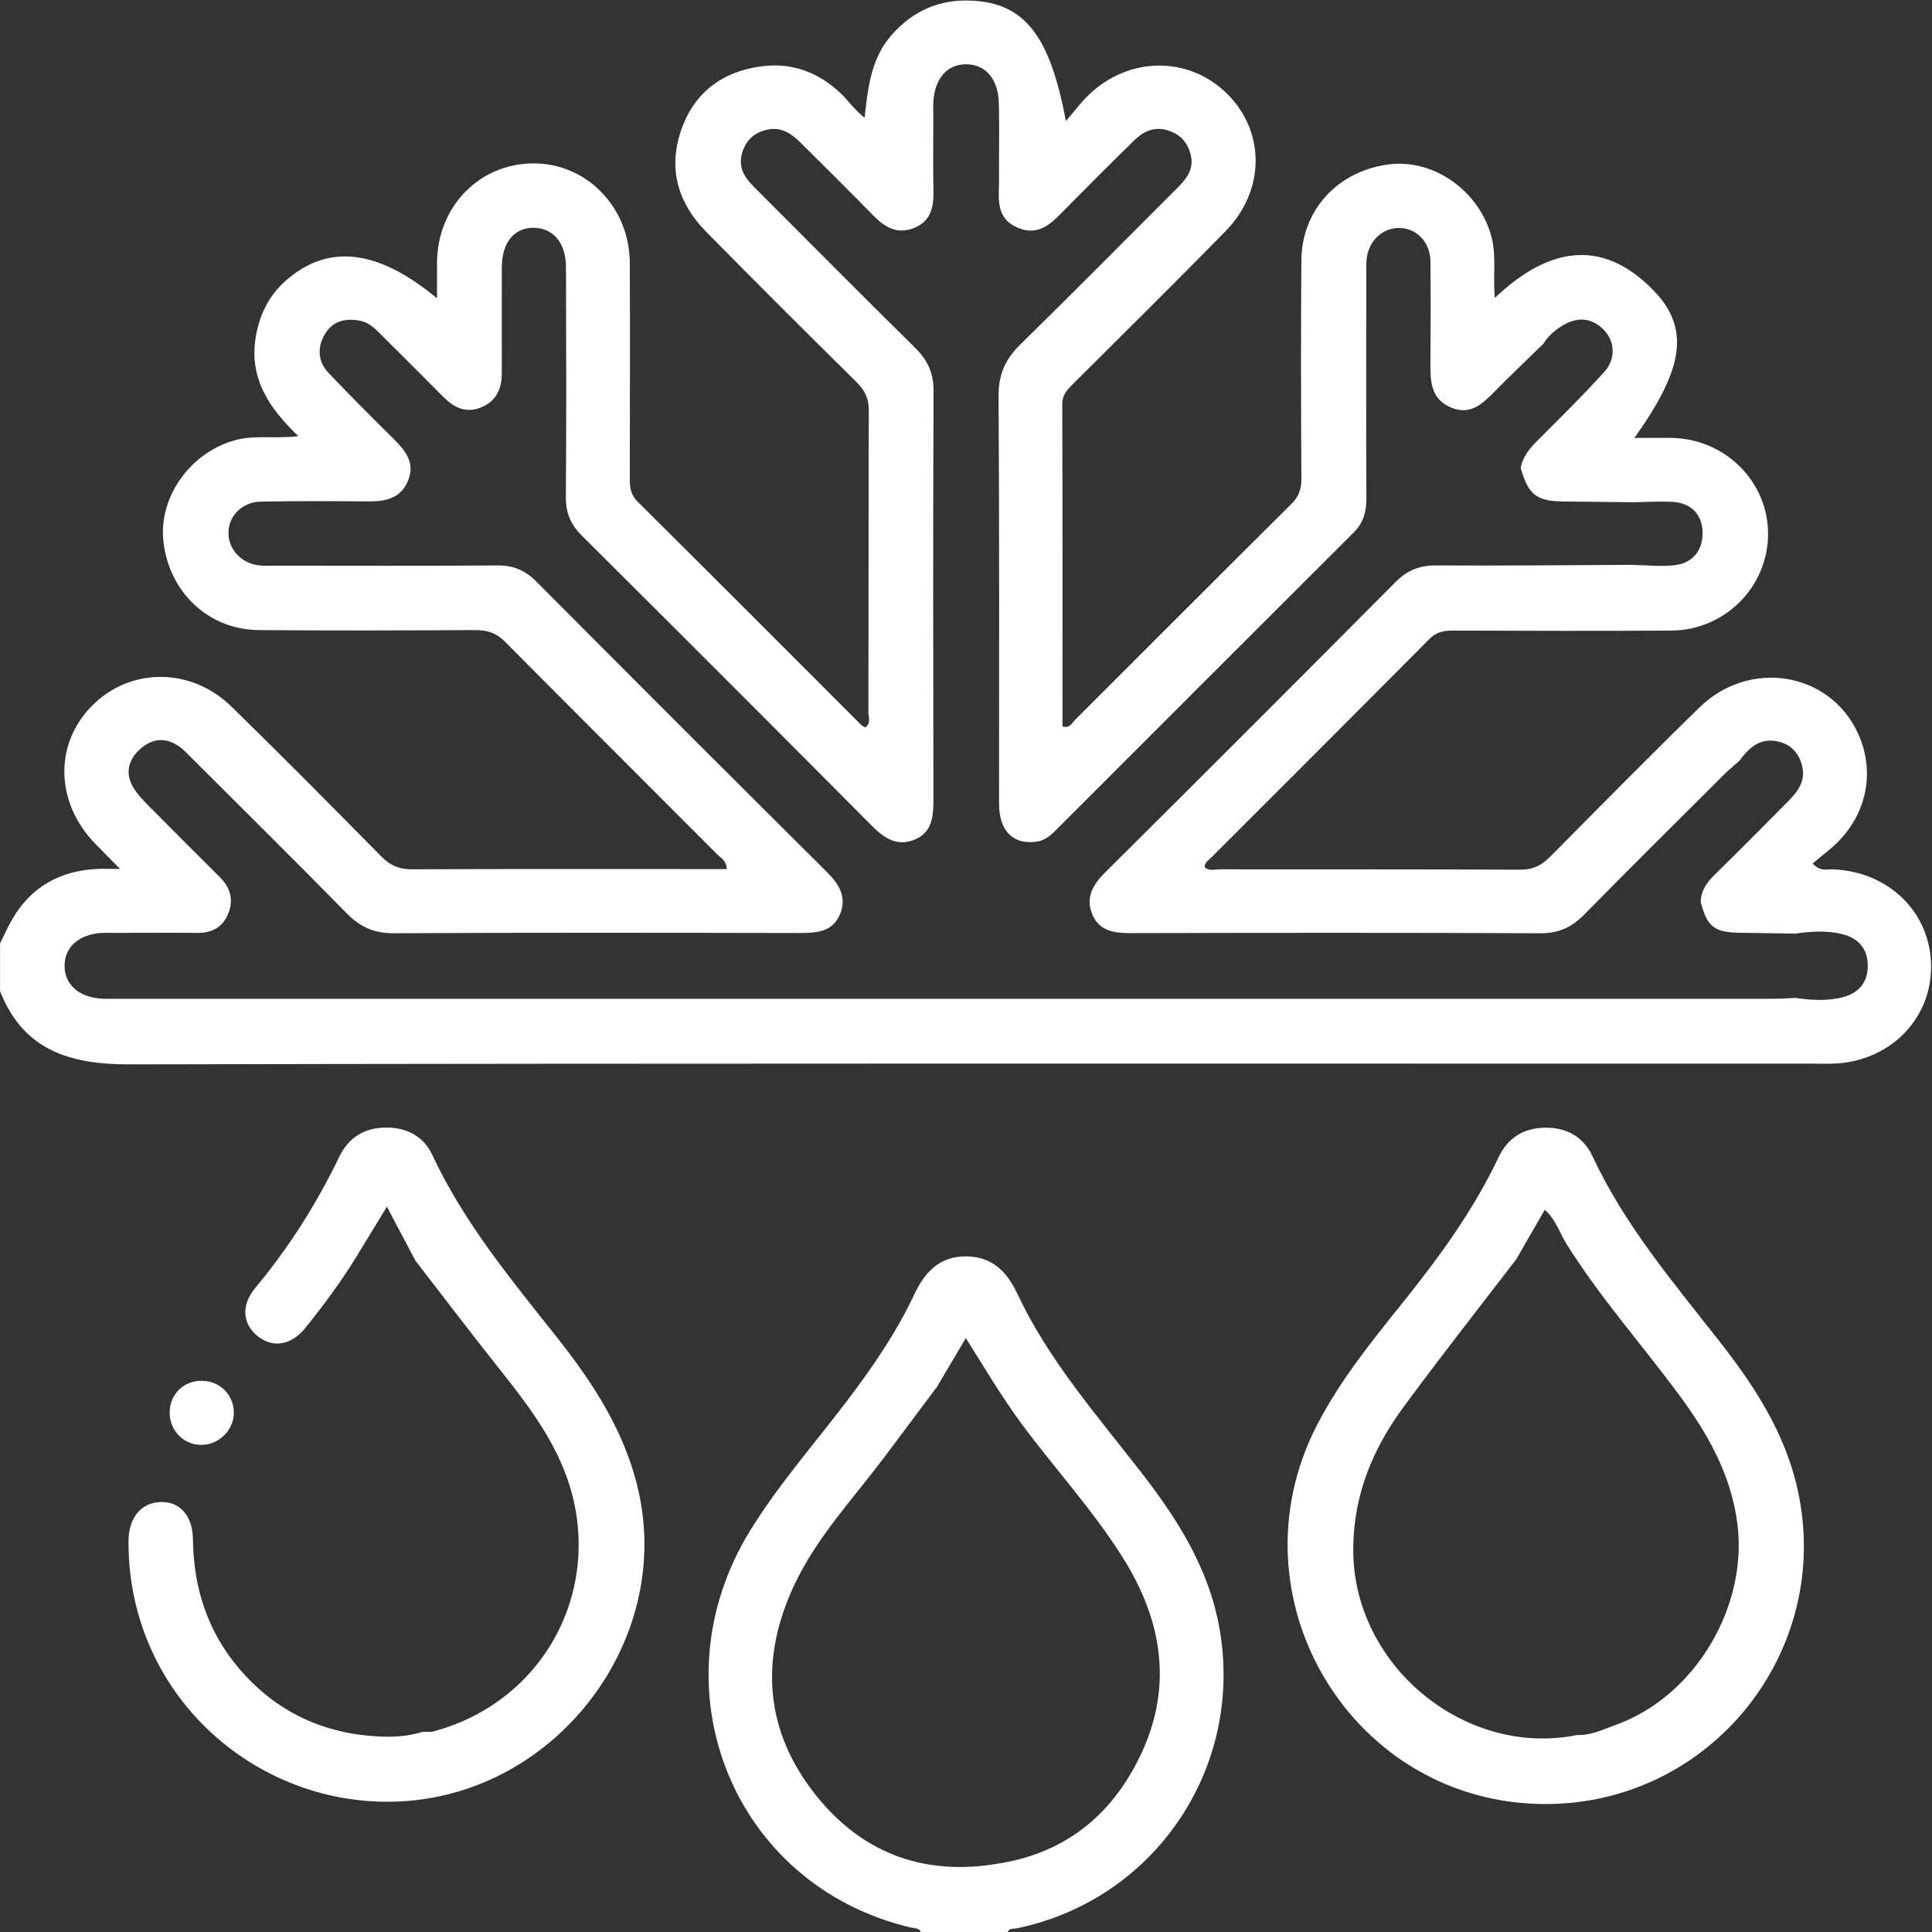
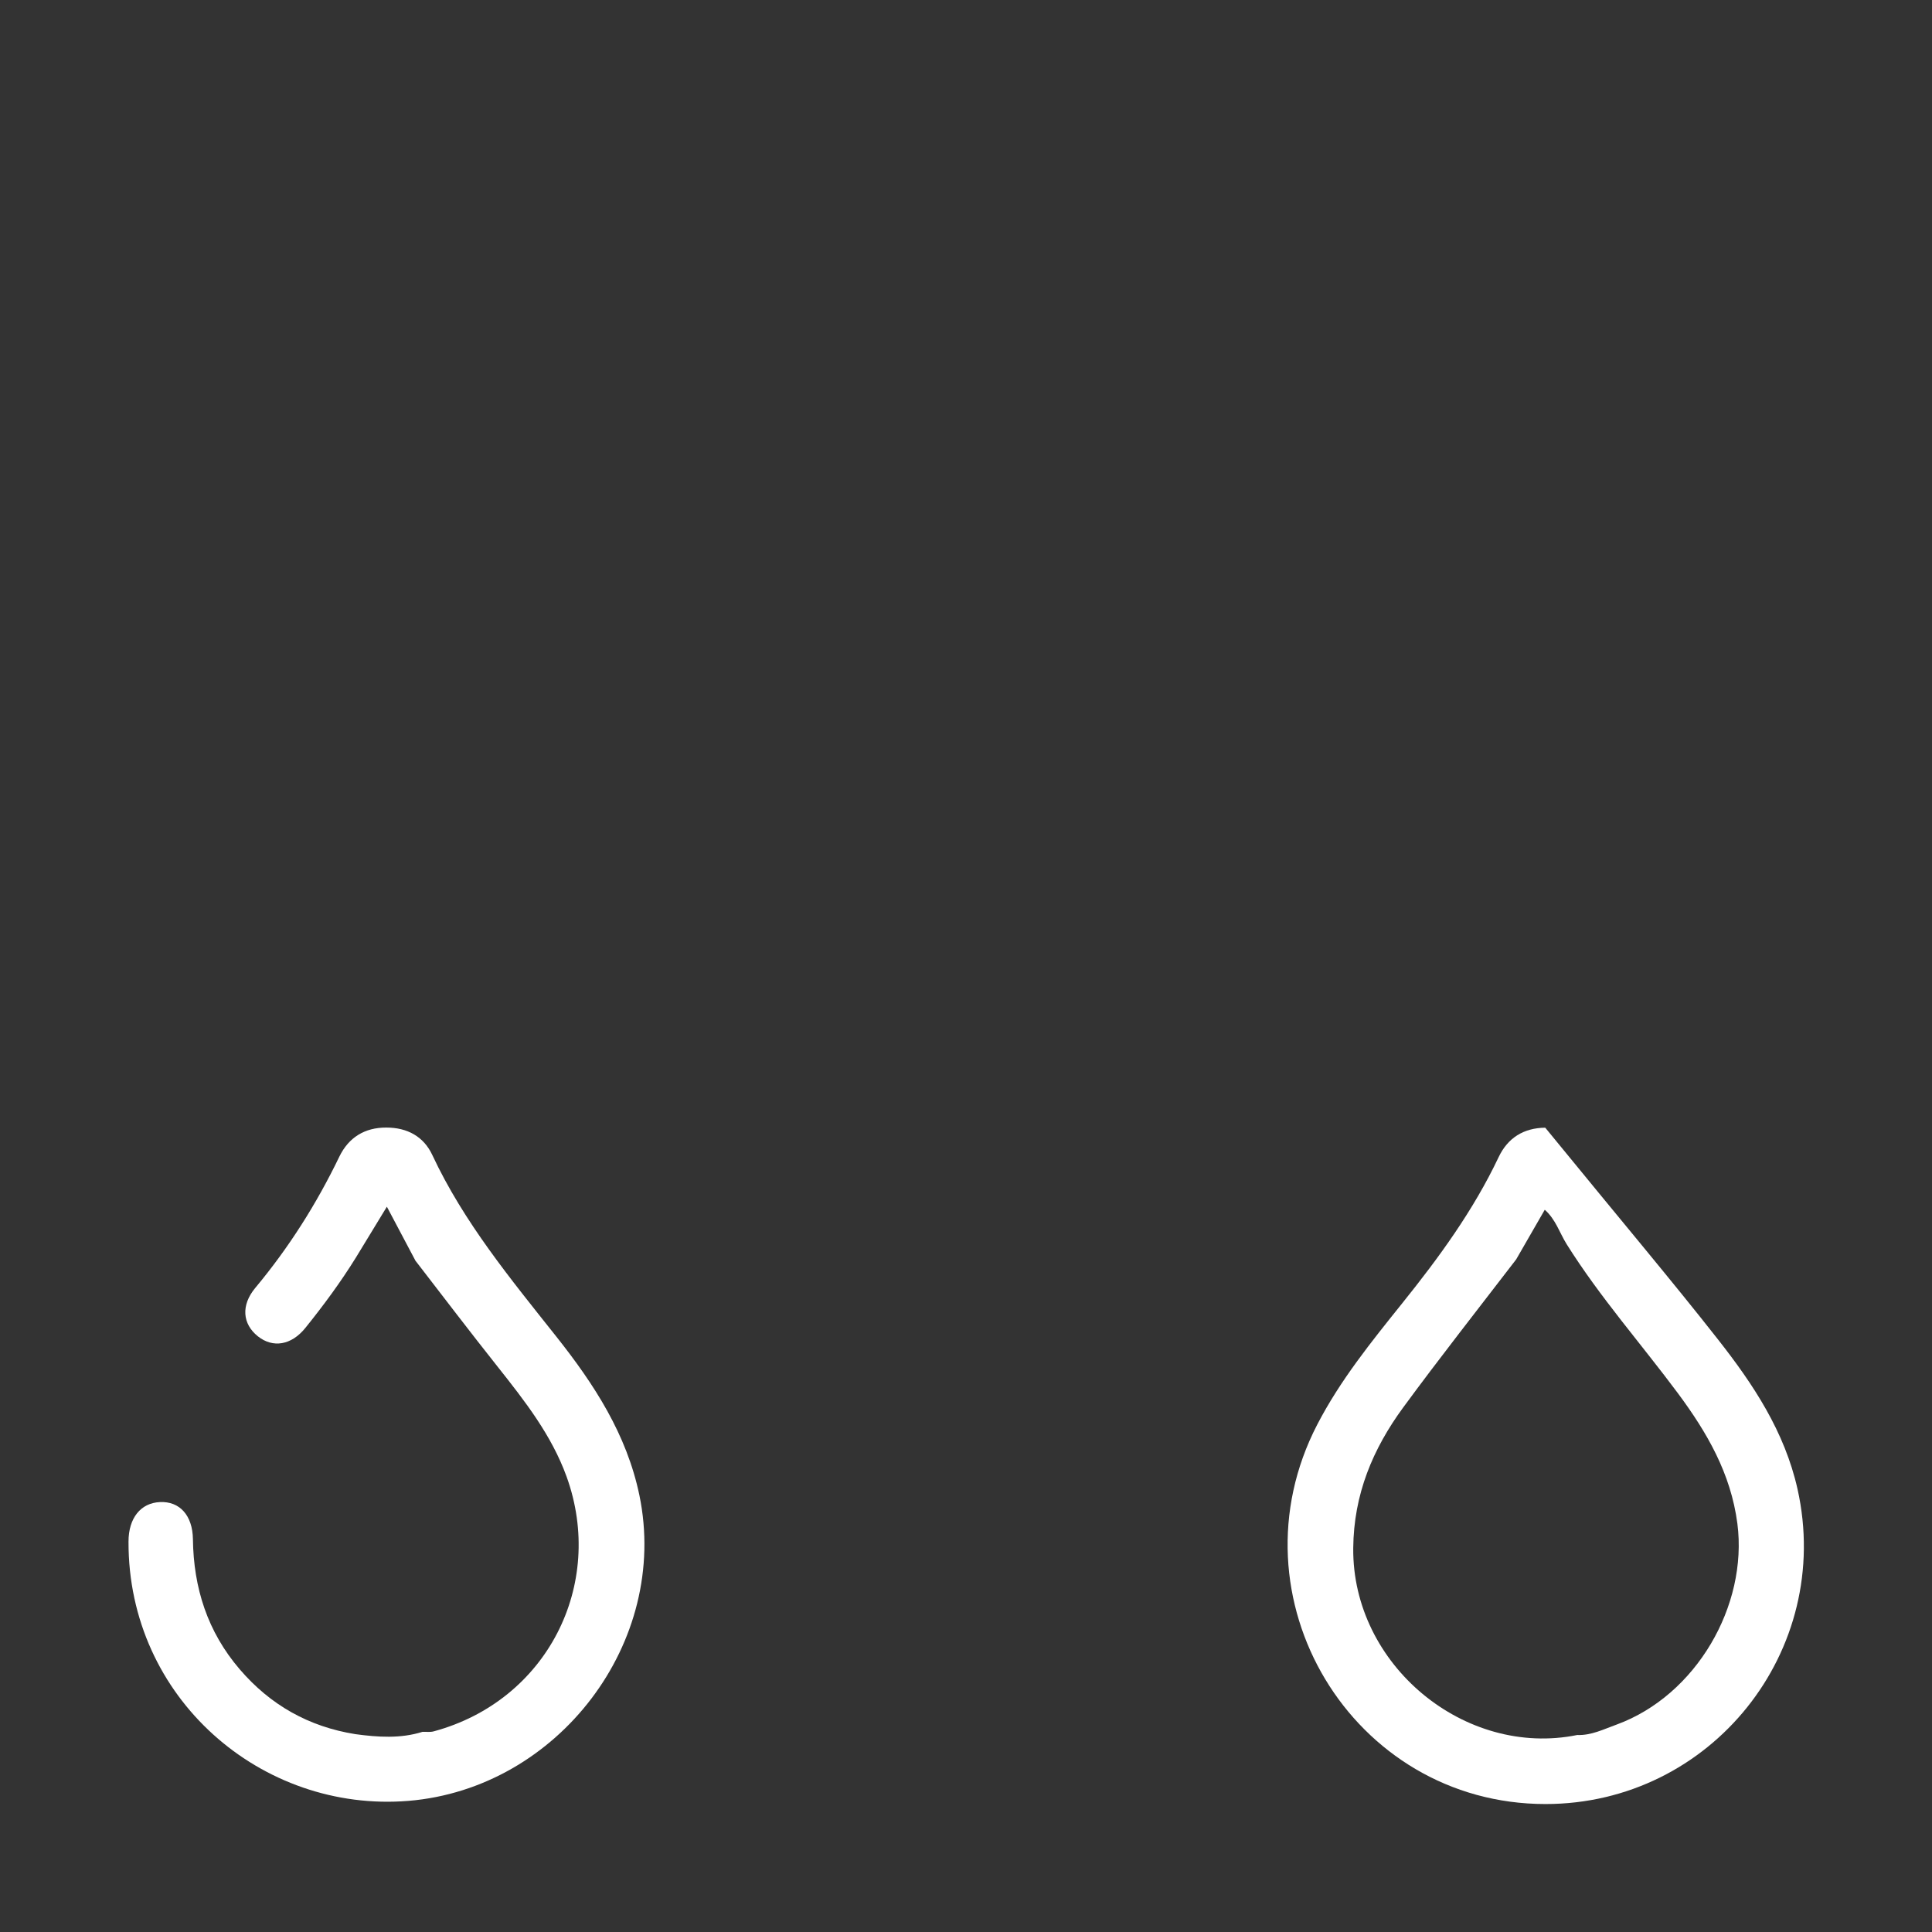
<svg xmlns="http://www.w3.org/2000/svg" width="120" height="120" viewBox="0 0 120 120" fill="none">
  <rect x="0" y="0" width="120" height="120" fill="#333333" stroke="none" />
  <g id="Icon / Zerona" clip-path="url(#clip0_246_164)">
-     <path id="Vector" d="M101.461 35.09C102.27 35.105 103.094 35.188 103.896 35.12C105.121 35.014 105.787 34.205 105.749 33.017C105.711 31.913 105 31.21 103.798 31.165C103.026 31.134 102.247 31.18 101.476 31.195C100.039 31.18 98.602 31.165 97.165 31.149C95.434 31.134 94.934 30.749 94.451 29.062C94.579 28.382 94.98 27.883 95.456 27.406C96.878 25.977 98.322 24.57 99.668 23.073C100.395 22.264 100.289 21.137 99.578 20.449C98.799 19.692 97.922 19.692 97.037 20.229C96.576 20.509 96.16 20.865 95.872 21.341C94.866 22.324 93.846 23.292 92.862 24.29C92.099 25.062 91.342 25.826 90.125 25.311C88.877 24.79 88.832 23.693 88.847 22.559C88.862 20.449 88.869 18.339 88.847 16.229C88.832 15.072 88.038 14.225 87.017 14.164C85.943 14.096 85.02 14.905 84.884 16.07C84.846 16.418 84.861 16.773 84.861 17.121C84.861 21.727 84.846 26.34 84.869 30.945C84.869 31.77 84.695 32.458 84.09 33.063C77.896 39.241 71.71 45.435 65.524 51.621C65.192 51.954 64.829 52.226 64.322 52.286C62.9 52.453 62.053 51.598 62.053 49.904C62.053 41.465 62.076 33.032 62.023 24.593C62.015 23.262 62.439 22.309 63.369 21.401C66.636 18.203 69.843 14.951 73.079 11.722C73.646 11.155 74.161 10.565 73.972 9.68C73.798 8.901 73.359 8.364 72.565 8.107C71.695 7.827 71.022 8.16 70.44 8.727C69.041 10.088 67.665 11.48 66.288 12.864C65.434 13.718 64.639 14.754 63.195 14.134C61.781 13.529 62.061 12.243 62.053 11.094C62.038 9.529 62.083 7.971 62.038 6.405C62 4.9 61.221 4.008 60.034 3.993C58.839 3.978 58.053 4.863 57.969 6.352C57.954 6.625 57.969 6.897 57.969 7.177C57.969 8.742 57.947 10.3 57.977 11.865C58 12.879 57.811 13.748 56.767 14.164C55.746 14.565 54.975 14.134 54.264 13.408C52.767 11.873 51.231 10.361 49.711 8.848C49.167 8.311 48.547 7.888 47.738 8.039C46.966 8.182 46.399 8.598 46.127 9.4C45.809 10.323 46.202 10.981 46.815 11.593C50.158 14.936 53.485 18.293 56.85 21.613C57.622 22.377 57.992 23.186 57.985 24.298C57.947 32.775 57.962 41.253 57.977 49.723C57.977 50.766 57.871 51.727 56.79 52.158C55.746 52.574 54.952 52.097 54.196 51.334C48.191 45.291 42.172 39.272 36.137 33.267C35.449 32.586 35.139 31.86 35.146 30.885C35.184 26.12 35.169 21.356 35.154 16.592C35.154 15.057 34.33 14.119 33.067 14.149C31.894 14.18 31.168 15.11 31.168 16.622C31.161 18.808 31.168 20.993 31.168 23.186C31.168 24.154 30.82 24.941 29.845 25.319C28.907 25.682 28.189 25.304 27.538 24.653C26.276 23.375 24.997 22.112 23.727 20.842C23.341 20.456 22.956 20.048 22.396 19.927C21.473 19.738 20.649 19.927 20.158 20.789C19.689 21.613 19.749 22.475 20.415 23.171C21.73 24.555 23.084 25.916 24.445 27.255C25.209 28.011 25.822 28.79 25.315 29.924C24.839 30.983 23.909 31.149 22.872 31.142C20.649 31.127 18.418 31.112 16.195 31.157C15.053 31.18 14.213 32.027 14.191 33.048C14.168 34.084 14.947 34.968 16.044 35.112C16.392 35.157 16.747 35.135 17.095 35.135C21.7 35.135 26.313 35.157 30.919 35.12C31.894 35.112 32.62 35.43 33.301 36.11C39.306 42.145 45.325 48.165 51.367 54.169C52.131 54.926 52.6 55.72 52.184 56.763C51.746 57.852 50.785 57.951 49.742 57.951C41.302 57.935 32.87 57.92 24.43 57.966C23.228 57.966 22.366 57.572 21.549 56.741C18.373 53.511 15.151 50.32 11.945 47.121C11.673 46.849 11.4 46.547 11.083 46.335C10.213 45.745 9.358 45.896 8.632 46.592C7.944 47.257 7.77 48.074 8.292 48.929C8.534 49.322 8.859 49.677 9.185 50.002C10.667 51.5 12.156 52.99 13.654 54.479C14.297 55.122 14.524 55.871 14.183 56.725C13.843 57.588 13.17 57.958 12.247 57.943C10.531 57.928 8.814 57.943 7.09 57.943C6.78 57.943 6.462 57.928 6.152 57.958C4.813 58.102 4.004 58.881 4.012 60C4.019 61.119 4.836 61.883 6.175 62.019C6.523 62.049 6.878 62.034 7.226 62.034C41.559 62.034 75.892 62.034 110.226 62.034C110.657 62.034 111.08 62.004 111.511 61.981C112.509 62.125 113.508 62.193 114.498 61.928C115.481 61.664 116.011 60.983 116.011 59.985C116.011 58.987 115.481 58.306 114.498 58.041C113.515 57.777 112.509 57.845 111.511 57.988C110.354 57.973 109.197 57.951 108.04 57.935C106.475 57.913 106.021 57.55 105.635 56.015C105.65 55.296 106.036 54.789 106.528 54.306C108.063 52.801 109.575 51.281 111.08 49.753C111.67 49.156 112.162 48.505 111.935 47.583C111.731 46.751 111.209 46.199 110.362 46.04C109.28 45.828 108.615 46.471 108.033 47.257C107.715 47.545 107.382 47.809 107.08 48.112C104.176 51.008 101.264 53.89 98.391 56.816C97.634 57.588 96.825 57.966 95.713 57.966C87.206 57.928 78.691 57.935 70.183 57.958C69.177 57.958 68.269 57.815 67.846 56.794C67.415 55.758 67.869 54.956 68.632 54.2C74.667 48.203 80.687 42.183 86.684 36.148C87.395 35.43 88.159 35.12 89.172 35.12C93.271 35.142 97.37 35.105 101.468 35.082M0.004 58.593C0.261 58.079 0.488 57.55 0.783 57.058C1.947 55.077 3.717 54.101 5.978 53.973C6.364 53.95 6.749 53.973 7.46 53.973C6.81 53.315 6.364 52.861 5.918 52.407C3.46 49.882 3.346 46.282 5.66 43.892C8.027 41.449 11.831 41.404 14.38 43.892C17.511 46.947 20.589 50.055 23.659 53.171C24.219 53.746 24.778 53.995 25.595 53.995C31.728 53.965 37.853 53.98 43.987 53.98H45.136C45.129 53.459 44.773 53.292 44.539 53.058C40.153 48.656 35.751 44.278 31.38 39.869C30.836 39.317 30.276 39.135 29.527 39.135C25.035 39.158 20.543 39.173 16.051 39.135C12.928 39.105 10.47 36.746 10.145 33.577C9.858 30.802 11.907 28.003 14.735 27.308C15.915 27.02 17.125 27.262 18.532 27.088C16.739 25.379 15.507 23.557 15.862 21.076C16.074 19.632 16.664 18.384 17.768 17.416C20.377 15.132 23.44 15.457 27.145 18.528C27.145 17.673 27.138 16.962 27.145 16.259C27.191 12.826 29.762 10.179 33.089 10.149C36.409 10.118 39.101 12.848 39.117 16.32C39.139 20.774 39.124 25.221 39.117 29.675C39.117 30.227 39.147 30.703 39.6 31.157C44.229 35.747 48.834 40.368 53.447 44.981C53.523 45.064 53.636 45.11 53.742 45.185C54.113 44.921 53.939 44.542 53.939 44.225C53.954 37.978 53.939 31.724 53.961 25.478C53.961 24.744 53.719 24.245 53.213 23.746C50.074 20.645 46.944 17.53 43.85 14.384C42.126 12.629 41.491 10.527 42.285 8.152C43.079 5.778 44.826 4.454 47.276 4.121C49.167 3.864 50.831 4.484 52.207 5.785C52.706 6.262 53.099 6.852 53.704 7.313C53.908 5.362 54.128 3.562 55.421 2.125C56.722 0.673 58.34 -0.045 60.299 0.038C63.596 0.174 65.199 2.133 66.205 7.517C66.757 6.882 67.15 6.352 67.612 5.906C70.122 3.479 73.858 3.464 76.24 5.846C78.6 8.205 78.585 11.843 76.119 14.361C73.004 17.545 69.835 20.668 66.681 23.814C66.326 24.169 65.978 24.495 65.978 25.092C66.001 31.497 65.993 37.903 65.993 44.308V45.117C66.447 45.261 66.591 44.898 66.787 44.701C71.264 40.232 75.734 35.747 80.218 31.293C80.679 30.839 80.831 30.378 80.831 29.75C80.808 25.221 80.793 20.691 80.831 16.161C80.853 13.007 83.152 10.572 86.336 10.202C89.104 9.884 91.902 11.888 92.643 14.732C92.953 15.919 92.719 17.136 92.847 18.505C96.031 15.473 99.411 14.656 102.686 18.021C105.008 20.403 104.569 22.922 101.514 27.202C102.368 27.202 103.132 27.187 103.888 27.202C107.201 27.285 109.848 29.962 109.817 33.206C109.795 36.458 107.133 39.143 103.82 39.166C99.29 39.196 94.76 39.181 90.231 39.166C89.656 39.166 89.202 39.264 88.771 39.703C84.256 44.248 79.727 48.77 75.197 53.3C75.045 53.451 74.811 53.572 74.826 53.874C75.129 54.116 75.484 53.995 75.817 53.995C82.025 54.003 88.234 53.988 94.443 54.018C95.222 54.018 95.744 53.754 96.273 53.224C99.351 50.116 102.421 47 105.552 43.945C108.668 40.905 113.629 41.729 115.391 45.526C116.427 47.757 116.034 50.29 114.294 52.15C113.795 52.687 113.183 53.126 112.585 53.633C113.069 54.154 113.477 53.98 113.825 53.995C117.349 54.124 119.966 56.725 119.943 60.091C119.921 63.395 117.289 65.967 113.833 66.065C113.44 66.08 113.054 66.065 112.661 66.065C77.783 66.065 42.913 66.035 8.035 66.11C4.261 66.118 1.38 65.195 -0.049 61.437V58.624L0.004 58.593Z" fill="white" />
-     <path id="Vector_2" d="M58.121 86.242C57.047 87.671 55.981 89.108 54.907 90.537C52.963 93.116 50.725 95.49 49.333 98.447C47.261 102.864 47.45 107.204 50.392 111.137C53.288 115.001 57.251 116.597 62.099 115.735C66.341 115.047 69.237 112.551 70.962 108.755C72.83 104.626 72.149 100.625 69.805 96.852C67.929 93.834 65.509 91.225 63.407 88.374C62.197 86.725 61.153 84.963 59.989 83.111C59.308 84.26 58.718 85.258 58.128 86.257M57.198 120.008C57.085 119.735 56.82 119.781 56.601 119.728C45.476 117.126 40.591 104.777 46.611 95.037C48.365 92.201 50.558 89.713 52.562 87.073C54.173 84.956 55.67 82.778 56.805 80.365C57.44 79.019 58.355 78.029 59.996 78.036C61.63 78.044 62.545 78.989 63.188 80.358C65.101 84.427 68.035 87.792 70.765 91.301C73.087 94.273 75.098 97.388 75.756 101.215C77.246 109.821 71.725 117.988 63.18 119.766C62.961 119.811 62.696 119.743 62.575 120.015H57.183L57.198 120.008Z" fill="white" />
-     <path id="Vector_3" d="M97.952 107.764C98.837 107.802 99.616 107.401 100.417 107.114C105.348 105.306 108.569 99.733 107.912 94.636C107.503 91.505 106.021 88.972 104.229 86.552C101.93 83.459 99.366 80.562 97.309 77.28C96.87 76.577 96.628 75.737 95.948 75.14C95.335 76.206 94.753 77.212 94.171 78.225C91.826 81.281 89.444 84.305 87.16 87.414C85.262 90 84.082 92.821 84.052 96.156C83.984 103.408 90.972 109.186 97.967 107.764M95.993 112.052C83.969 112.052 76.255 99.219 81.814 88.488C83.243 85.727 85.179 83.338 87.107 80.933C89.384 78.097 91.516 75.178 93.082 71.873C93.649 70.678 94.632 70.058 95.978 70.043C97.324 70.028 98.353 70.625 98.912 71.812C100.878 76.04 103.851 79.556 106.694 83.179C108.902 85.984 110.846 88.919 111.647 92.488C113.893 102.531 106.286 112.052 95.993 112.052Z" fill="white" />
+     <path id="Vector_3" d="M97.952 107.764C98.837 107.802 99.616 107.401 100.417 107.114C105.348 105.306 108.569 99.733 107.912 94.636C107.503 91.505 106.021 88.972 104.229 86.552C101.93 83.459 99.366 80.562 97.309 77.28C96.87 76.577 96.628 75.737 95.948 75.14C95.335 76.206 94.753 77.212 94.171 78.225C91.826 81.281 89.444 84.305 87.16 87.414C85.262 90 84.082 92.821 84.052 96.156C83.984 103.408 90.972 109.186 97.967 107.764M95.993 112.052C83.969 112.052 76.255 99.219 81.814 88.488C83.243 85.727 85.179 83.338 87.107 80.933C89.384 78.097 91.516 75.178 93.082 71.873C93.649 70.678 94.632 70.058 95.978 70.043C100.878 76.04 103.851 79.556 106.694 83.179C108.902 85.984 110.846 88.919 111.647 92.488C113.893 102.531 106.286 112.052 95.993 112.052Z" fill="white" />
    <path id="Vector_4" d="M25.791 78.278C25.232 77.22 24.665 76.153 24.029 74.951C23.341 76.078 22.729 77.091 22.109 78.104C21.163 79.632 20.097 81.076 18.97 82.475C18.101 83.557 16.951 83.746 16.013 82.997C15.06 82.233 14.955 81.076 15.855 79.995C17.942 77.492 19.666 74.769 21.08 71.835C21.655 70.655 22.646 70.028 23.999 70.035C25.292 70.035 26.313 70.587 26.85 71.737C28.809 75.926 31.72 79.443 34.556 83.02C36.901 85.977 38.927 89.085 39.714 92.874C41.605 102.002 34.662 111.084 25.376 111.855C16.248 112.604 7.952 105.48 7.982 95.755C7.982 94.28 8.746 93.35 9.933 93.297C11.158 93.237 11.96 94.121 11.983 95.596C12.02 98.629 12.89 101.351 14.887 103.68C16.792 105.904 19.182 107.25 22.071 107.711C23.47 107.9 24.869 107.998 26.245 107.567C26.48 107.56 26.722 107.598 26.941 107.537C33.967 105.639 37.619 98.44 35.192 91.717C34.261 89.145 32.605 87.028 30.926 84.91C29.187 82.717 27.493 80.494 25.784 78.278" fill="white" />
-     <path id="Vector_5" d="M14.524 87.777C14.508 88.85 13.571 89.758 12.482 89.743C11.378 89.735 10.523 88.835 10.538 87.709C10.553 86.582 11.423 85.742 12.557 85.765C13.677 85.78 14.546 86.665 14.524 87.777Z" fill="white" />
  </g>
  <defs>
    <clipPath id="clip0_246_164">
      <rect width="119.992" height="120" fill="white" transform="translate(0.004)" />
    </clipPath>
  </defs>
</svg>